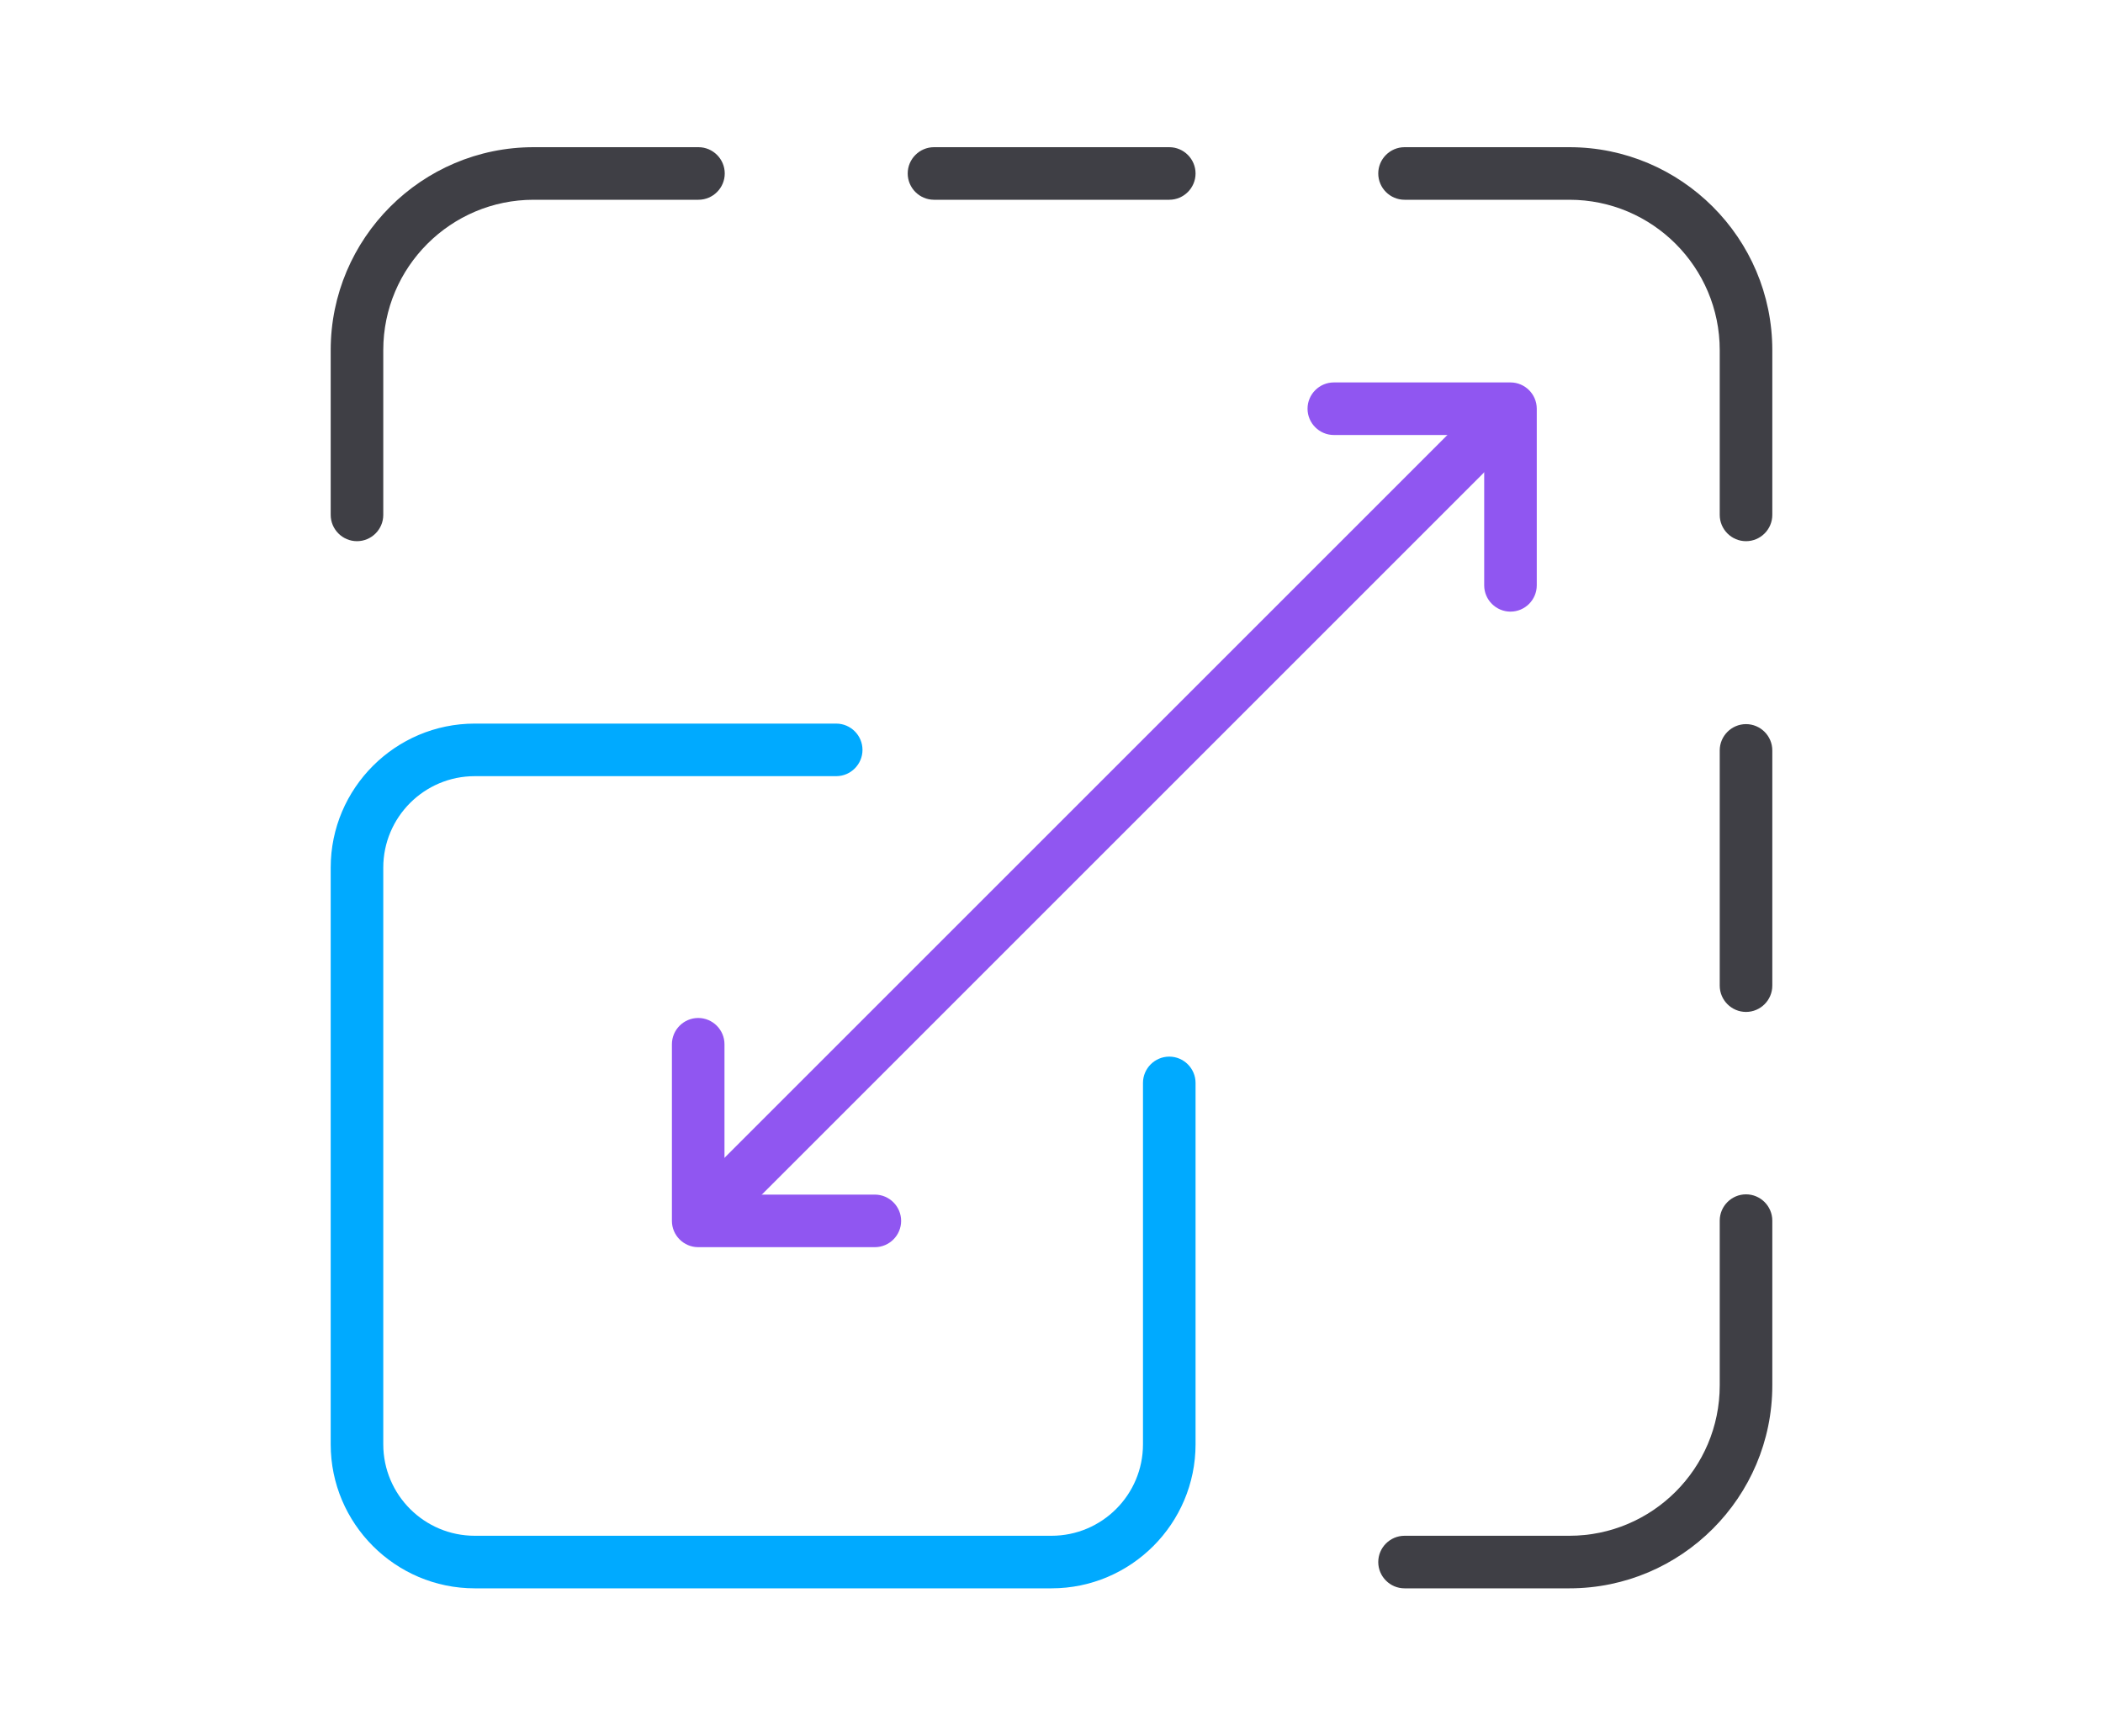
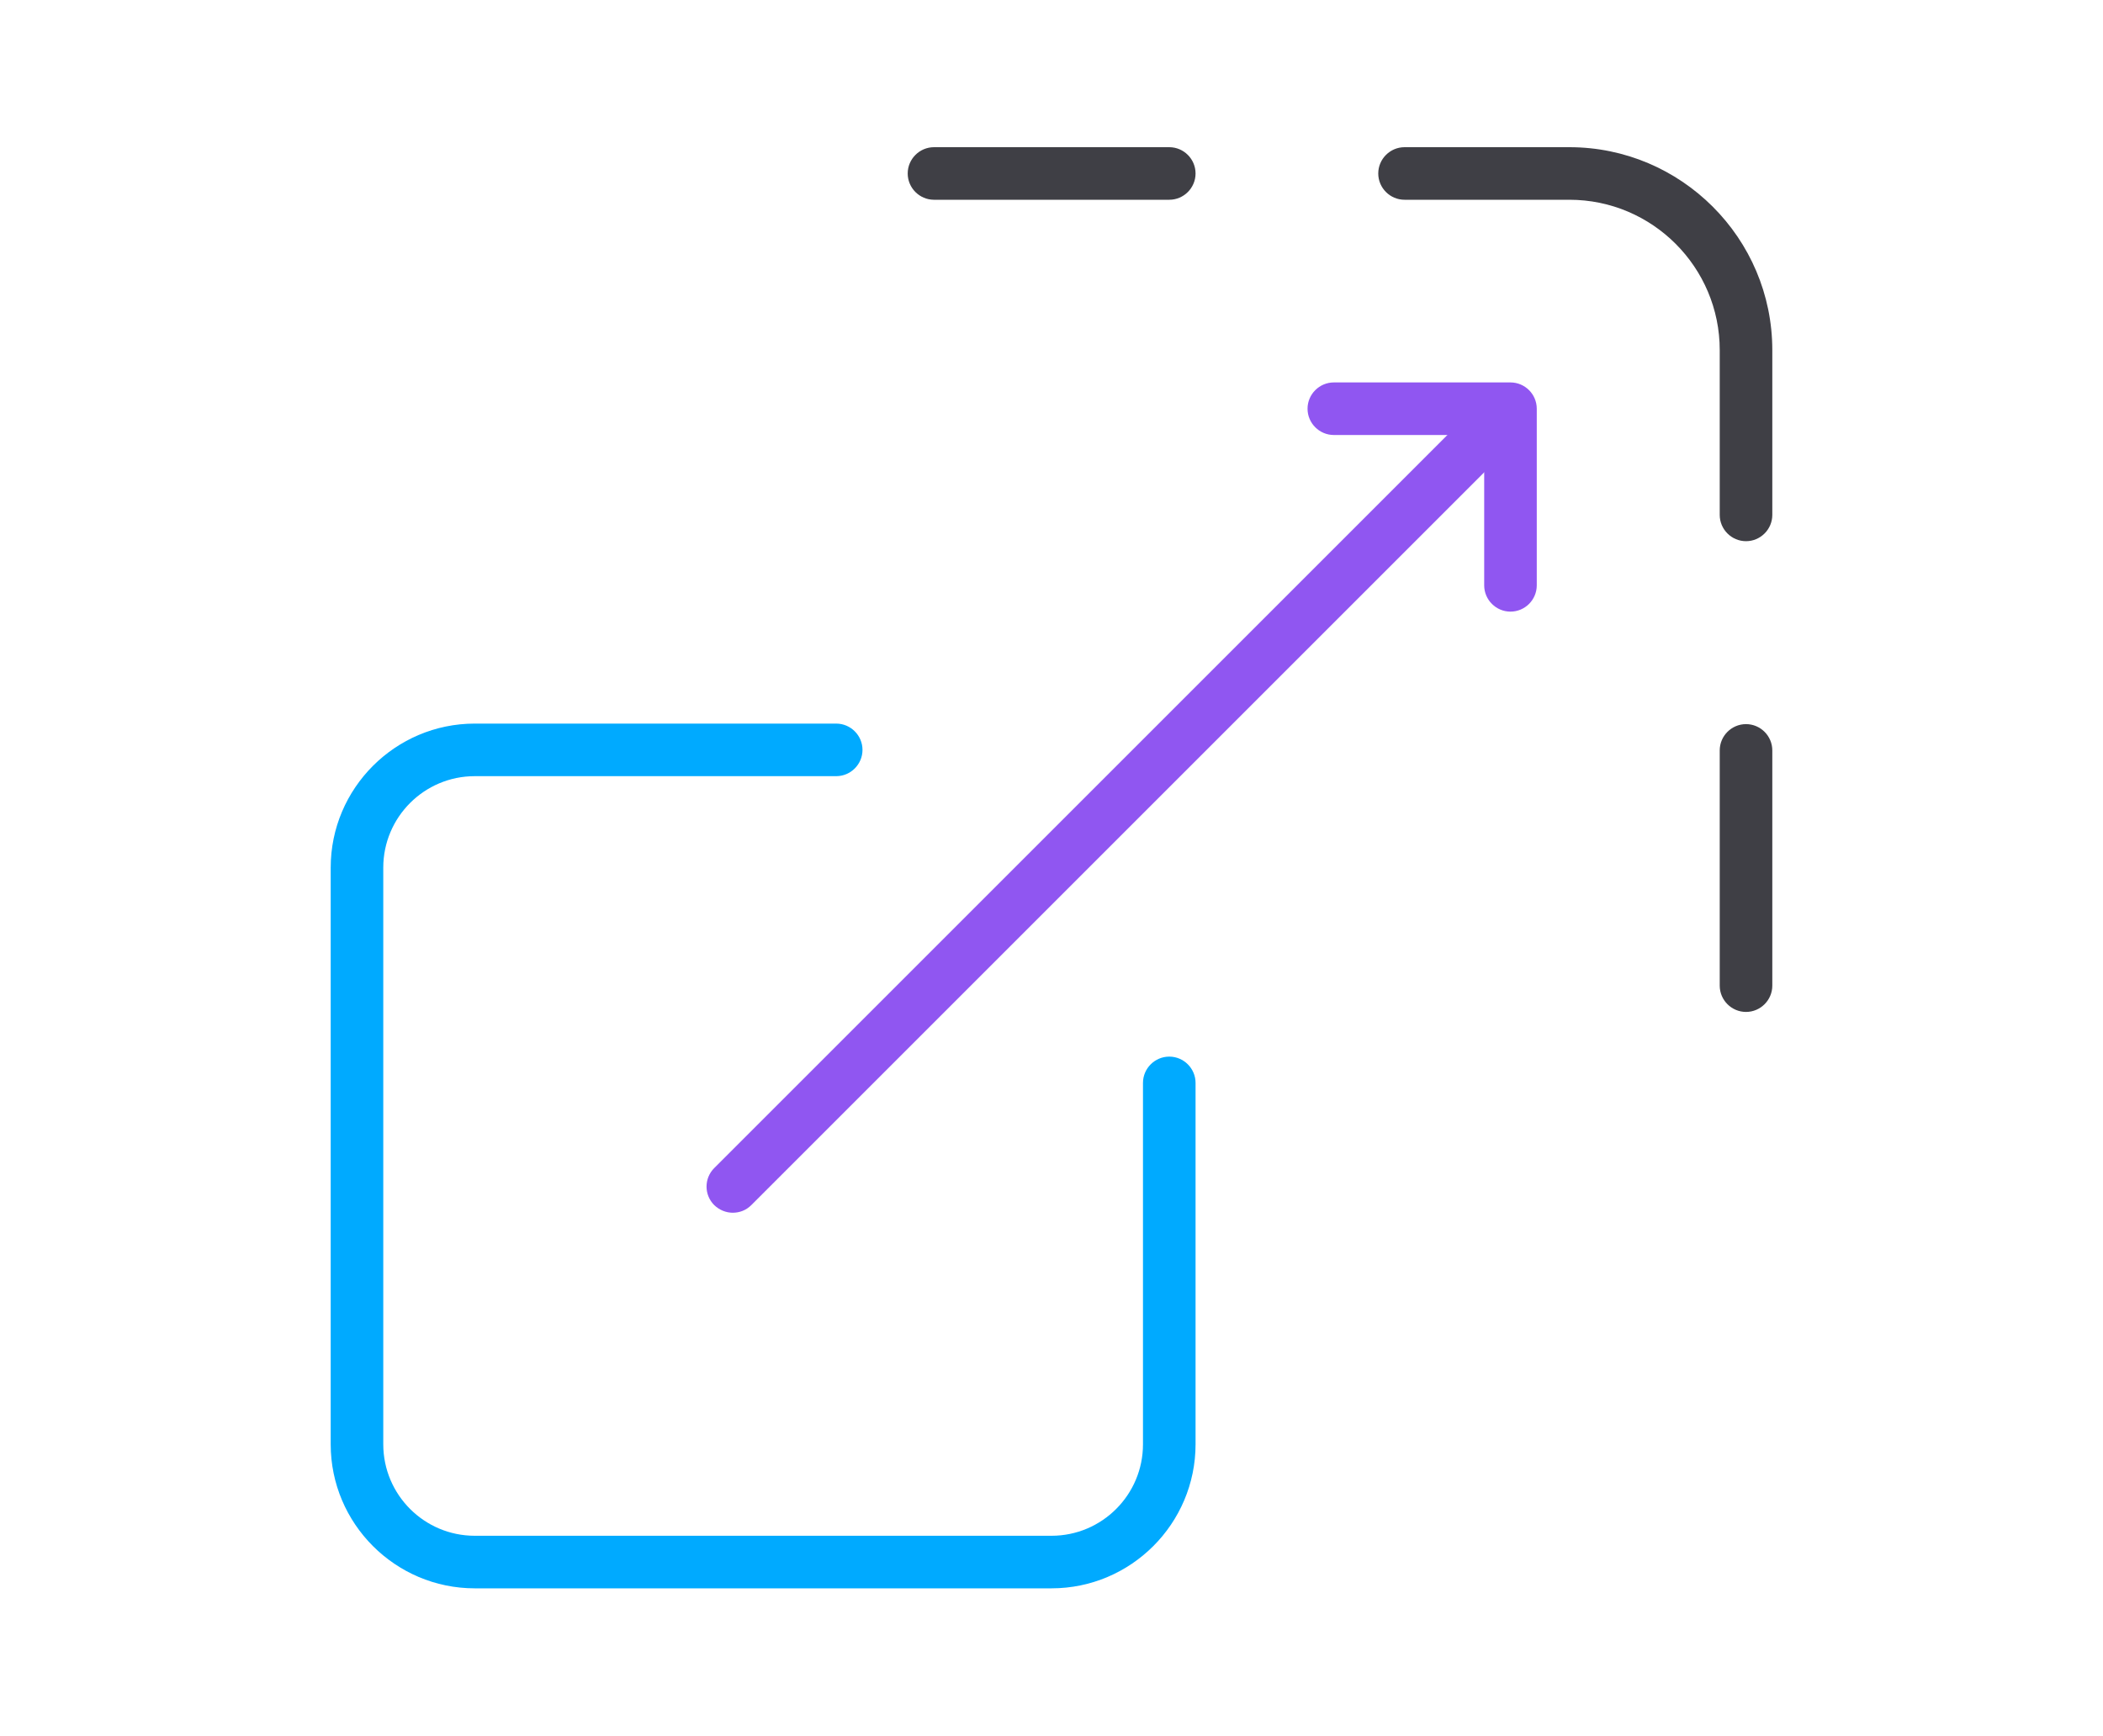
<svg xmlns="http://www.w3.org/2000/svg" id="Layer_1" data-name="Layer 1" viewBox="0 0 80 66.04">
  <defs>
    <style>
      .cls-1 {
        fill: #9056f1;
      }

      .cls-1, .cls-2, .cls-3 {
        stroke-width: 0px;
      }

      .cls-2 {
        fill: #3f3f45;
      }

      .cls-3 {
        fill: #0af;
      }
    </style>
  </defs>
  <g id="Scalability">
    <path class="cls-3" d="M40,60.43h-21.94c-3.02,0-5.48-2.46-5.48-5.48v-21.94c0-3.02,2.46-5.48,5.48-5.48h13.75c.55,0,1,.45,1,1s-.45,1-1,1h-13.75c-1.92,0-3.48,1.56-3.48,3.48v21.94c0,1.92,1.56,3.48,3.48,3.48h21.94c1.92,0,3.48-1.56,3.48-3.48v-13.75c0-.55.45-1,1-1s1,.45,1,1v13.75c0,3.02-2.46,5.48-5.48,5.48Z" />
-     <path class="cls-2" d="M13.58,20.59c-.55,0-1-.45-1-1v-6.27c0-4.25,3.46-7.72,7.72-7.72h6.27c.55,0,1,.45,1,1s-.45,1-1,1h-6.27c-3.15,0-5.72,2.56-5.72,5.72v6.27c0,.55-.45,1-1,1Z" />
    <path class="cls-2" d="M44.48,7.6h-8.95c-.55,0-1-.45-1-1s.45-1,1-1h8.95c.55,0,1,.45,1,1s-.45,1-1,1Z" />
    <path class="cls-2" d="M66.42,20.59c-.55,0-1-.45-1-1v-6.27c0-3.15-2.56-5.72-5.72-5.72h-6.27c-.55,0-1-.45-1-1s.45-1,1-1h6.27c4.25,0,7.72,3.46,7.72,7.72v6.27c0,.55-.45,1-1,1Z" />
-     <path class="cls-2" d="M59.7,60.43h-6.27c-.55,0-1-.45-1-1s.45-1,1-1h6.27c3.15,0,5.72-2.56,5.72-5.72v-6.27c0-.55.45-1,1-1s1,.45,1,1v6.27c0,4.25-3.46,7.72-7.72,7.72Z" />
    <path class="cls-2" d="M66.42,38.5c-.55,0-1-.45-1-1v-8.95c0-.55.45-1,1-1s1,.45,1,1v8.95c0,.55-.45,1-1,1Z" />
    <path class="cls-1" d="M27.88,46.14c-.26,0-.51-.1-.71-.29-.39-.39-.39-1.02,0-1.41l28.27-28.27c.39-.39,1.02-.39,1.41,0s.39,1.02,0,1.41l-28.27,28.27c-.2.2-.45.29-.71.29Z" />
-     <path class="cls-1" d="M33.28,47.45h-6.72c-.55,0-1-.45-1-1v-6.72c0-.55.45-1,1-1s1,.45,1,1v5.72h5.72c.55,0,1,.45,1,1s-.45,1-1,1Z" />
    <path class="cls-1" d="M57.46,23.27c-.55,0-1-.45-1-1v-5.72h-5.72c-.55,0-1-.45-1-1s.45-1,1-1h6.72c.55,0,1,.45,1,1v6.72c0,.55-.45,1-1,1Z" />
  </g>
</svg>